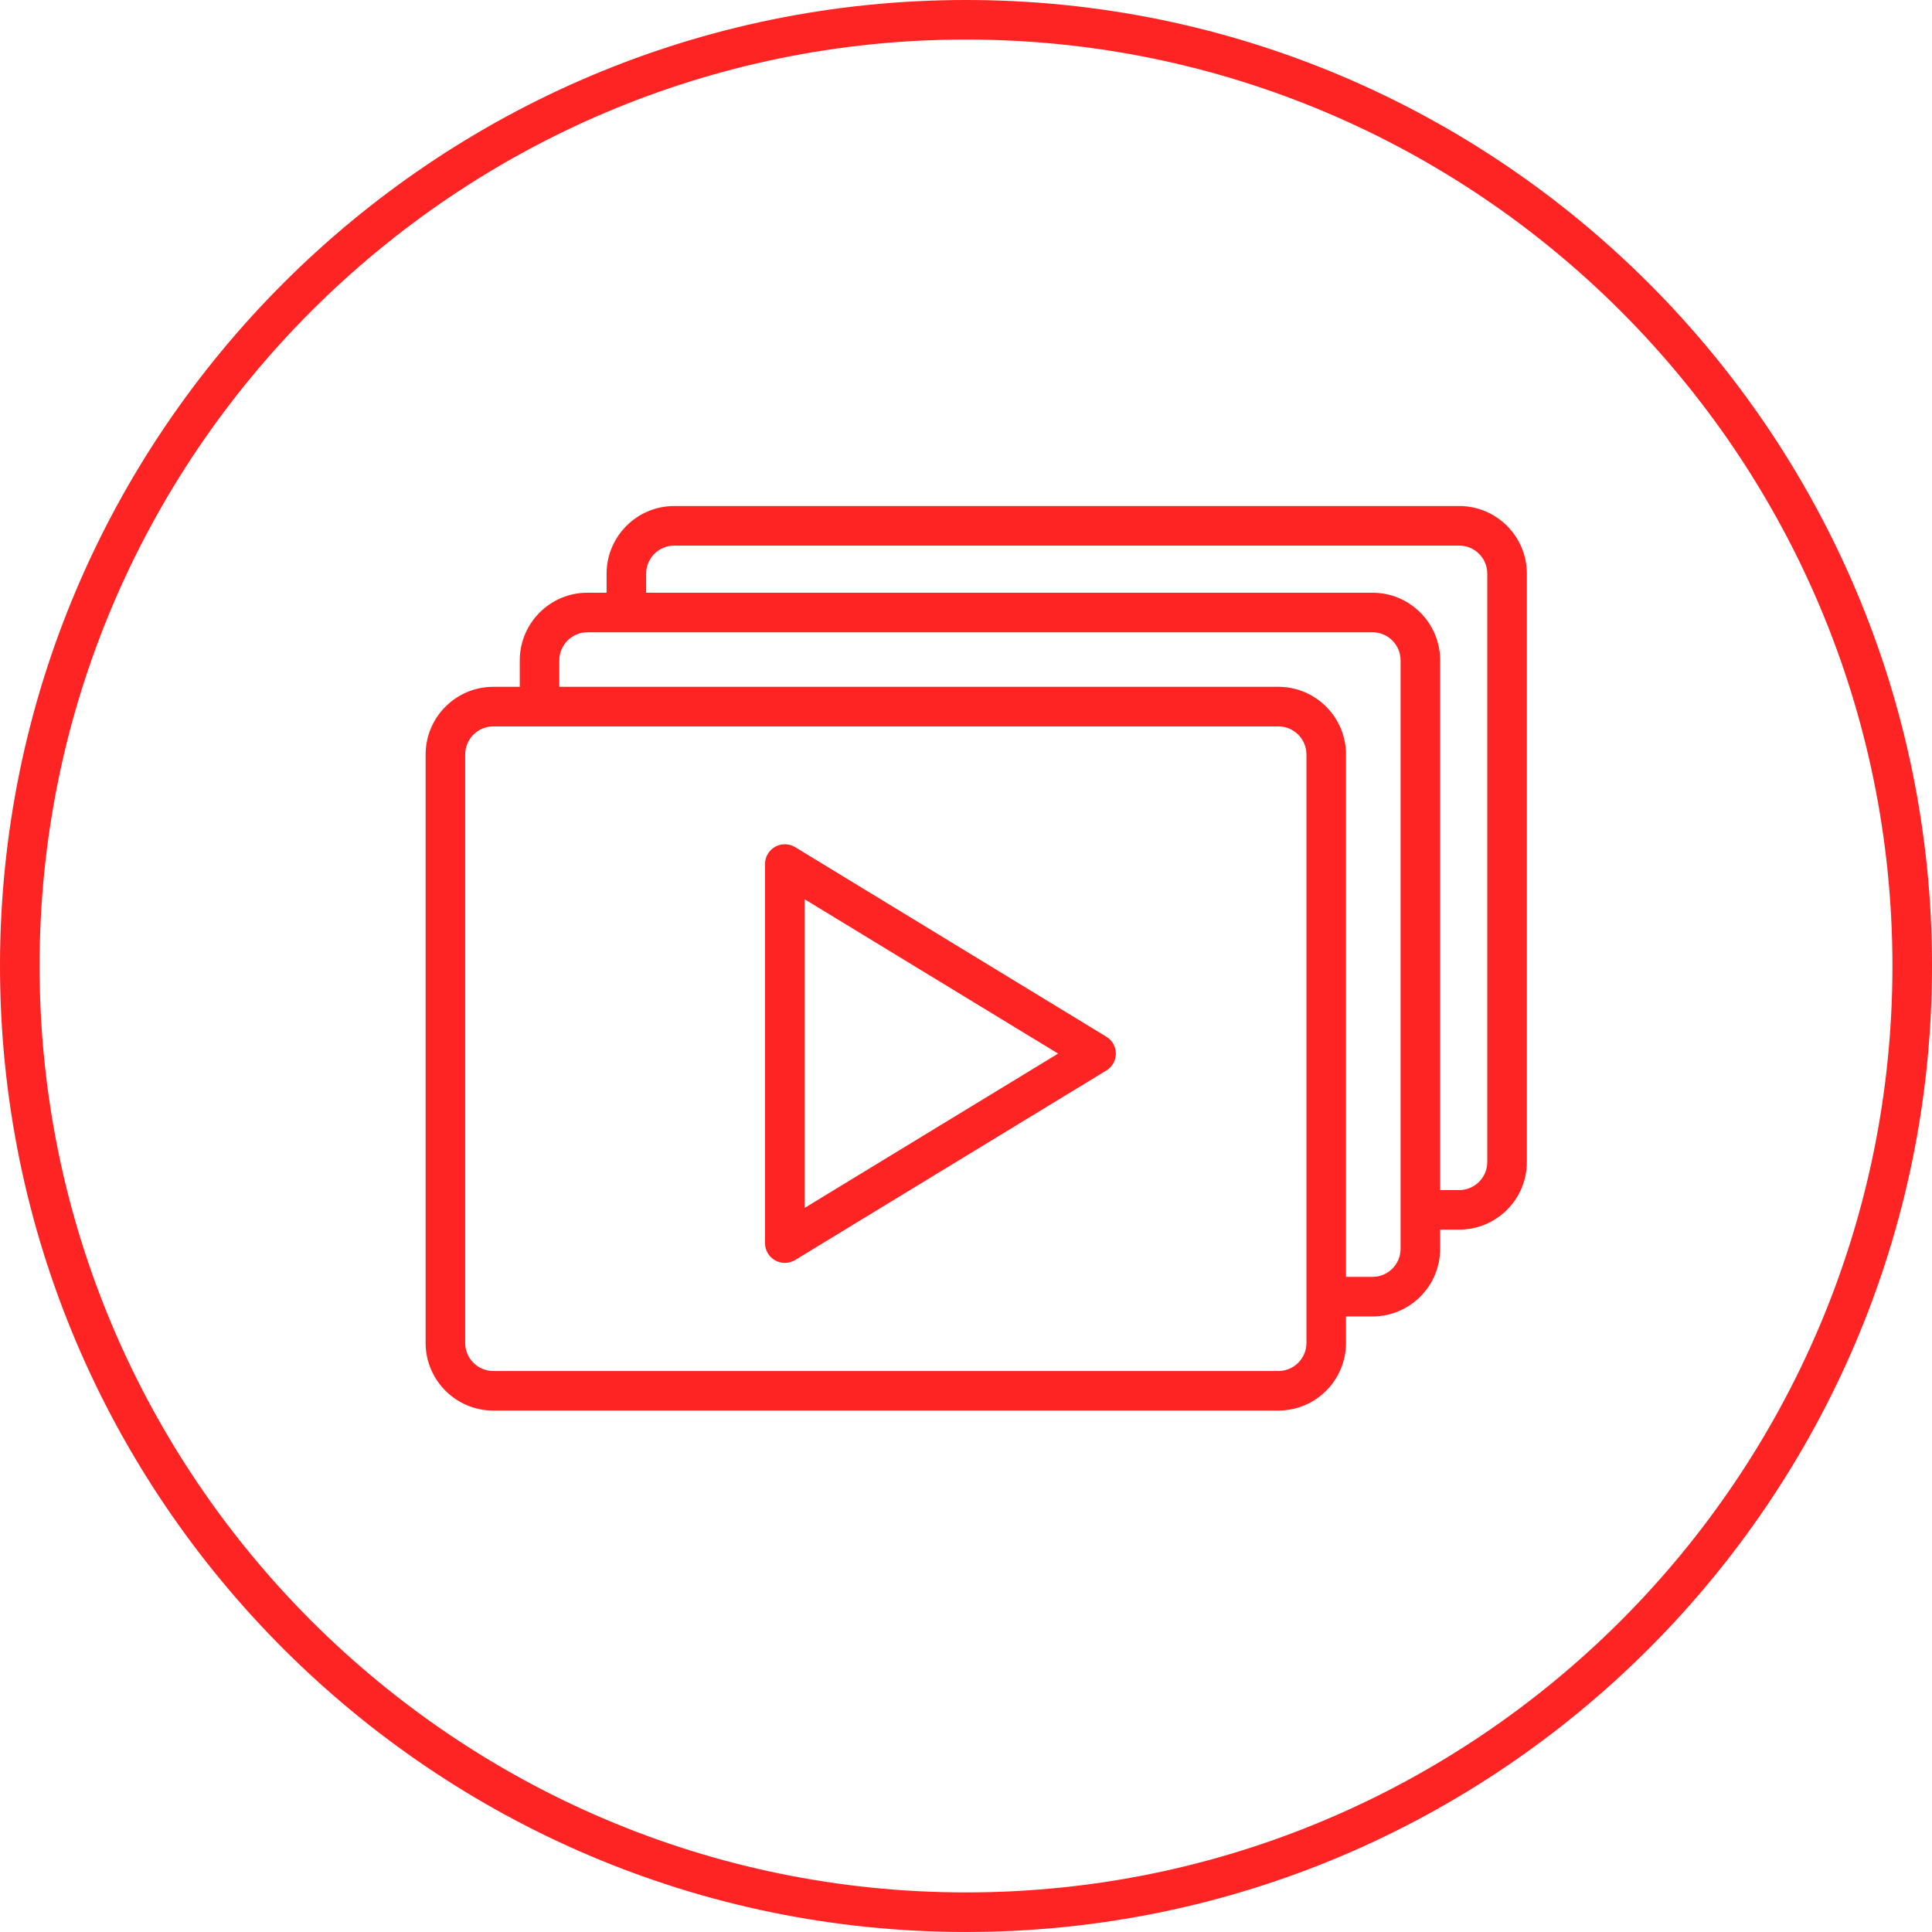
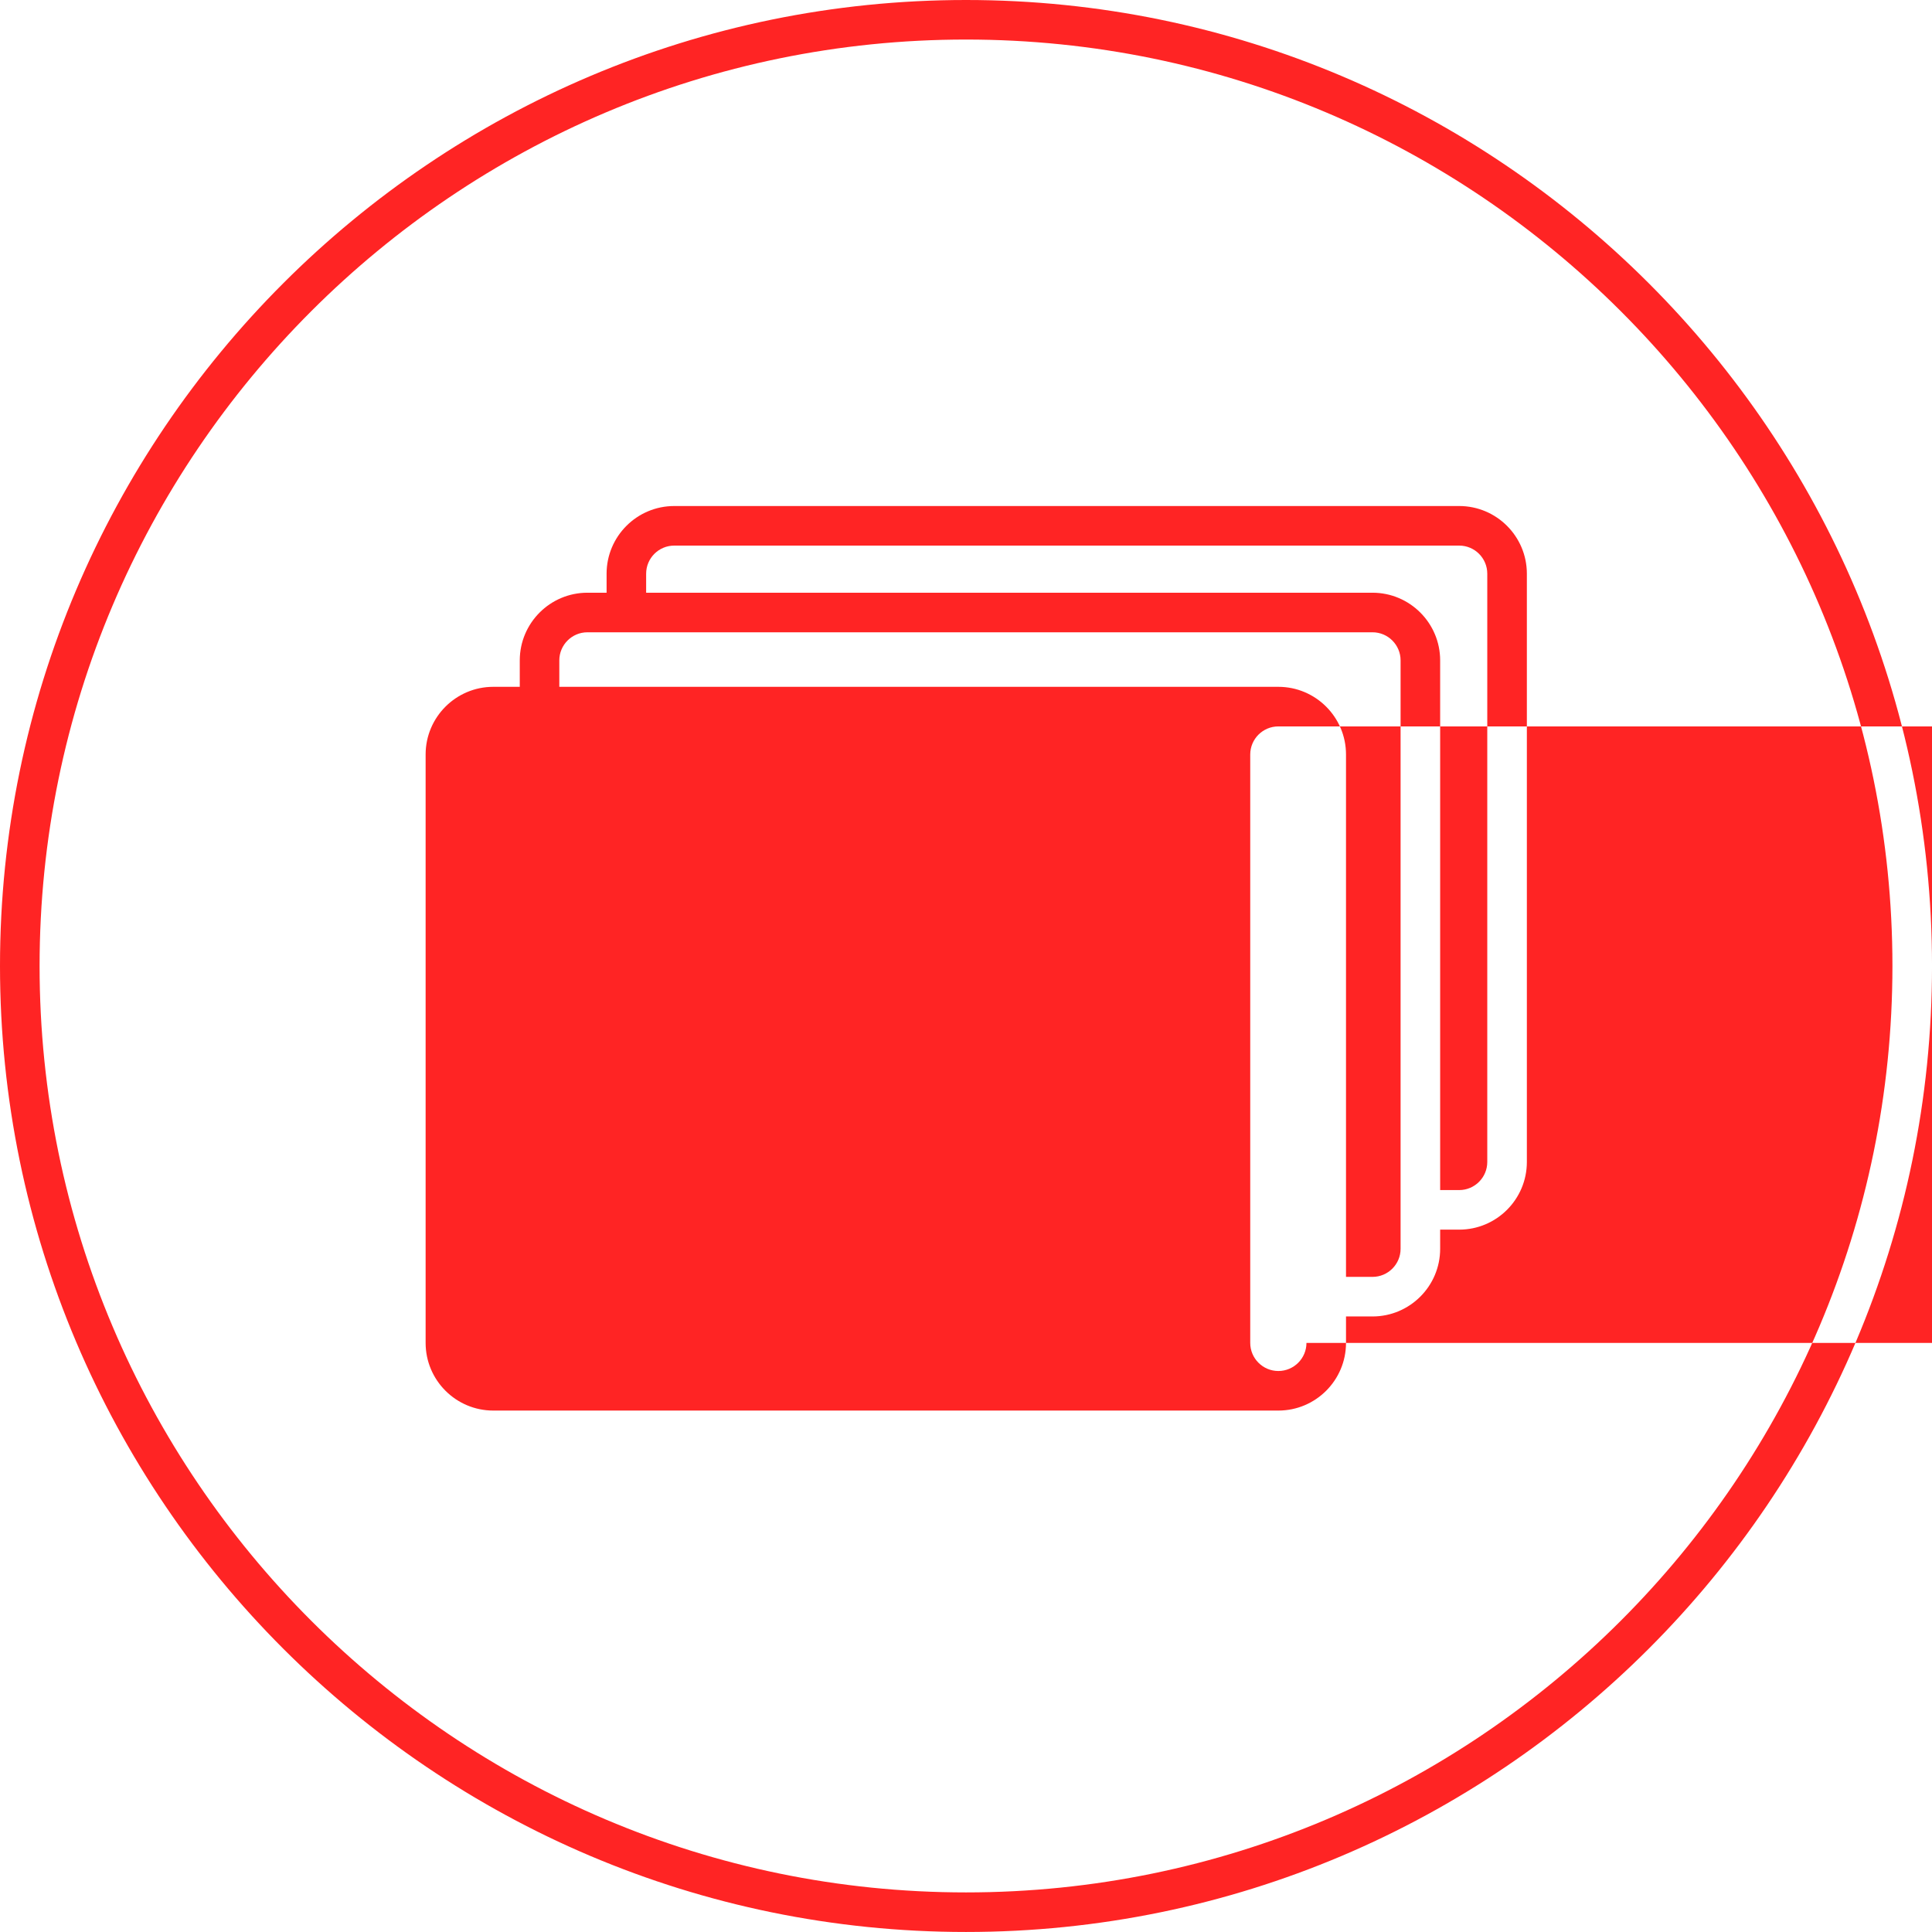
<svg xmlns="http://www.w3.org/2000/svg" width="100" height="100" viewBox="0 0 100 100" version="1.1" xml:space="preserve" style="fill-rule:evenodd;clip-rule:evenodd;stroke-linejoin:round;stroke-miterlimit:1.414;">
-   <path d="M50,0c-27.569,0 -50,22.43 -50,49.998c0,27.57 22.431,50.001 50,50.001c27.57,0 50.001,-22.431 50.001,-50.001c0,-27.569 -22.431,-49.998 -50.001,-49.998Zm0,97.951c-26.44,0 -47.951,-21.511 -47.951,-47.953c0,-26.44 21.511,-47.951 47.951,-47.951c26.441,0 47.952,21.511 47.952,47.951c0,26.442 -21.511,47.953 -47.952,47.953Zm25.528,-71.759l-40.63,0c-1.931,0 -3.501,1.571 -3.501,3.503l0,0.984l-0.993,0c-1.931,0 -3.501,1.572 -3.501,3.503l0,1.368l-1.371,0c-1.931,0 -3.502,1.571 -3.502,3.503l0,30.456c0,1.932 1.571,3.502 3.502,3.502l40.635,0c1.932,0 3.502,-1.57 3.502,-3.502l0,-1.369l1.372,0c1.931,0 3.501,-1.571 3.501,-3.503l0,-0.991l0.986,0c1.931,0 3.502,-1.57 3.502,-3.502l0,-30.449c0,-1.932 -1.571,-3.503 -3.502,-3.503Zm-7.906,43.317c0,0.801 -0.652,1.454 -1.455,1.454l-40.635,0c-0.802,0 -1.455,-0.653 -1.455,-1.454l0,-30.456c0,-0.802 0.653,-1.454 1.455,-1.454l40.635,0c0.803,0 1.455,0.652 1.455,1.454l0,30.456Zm4.872,-4.872c0,0.802 -0.652,1.454 -1.453,1.454l-1.372,0l0,-27.038c0,-1.932 -1.57,-3.503 -3.502,-3.503l-37.217,0l0,-1.368c0,-0.802 0.652,-1.455 1.454,-1.455l40.637,0c0.801,0 1.453,0.653 1.453,1.455l0,30.455Zm4.487,-4.493c0,0.801 -0.652,1.454 -1.453,1.454l-0.986,0l0,-27.416c0,-1.931 -1.57,-3.503 -3.501,-3.503l-37.597,0l0,-0.984c0,-0.804 0.653,-1.455 1.454,-1.455l40.63,0c0.801,0 1.453,0.651 1.453,1.455l0,30.449Zm-19.715,-6.483l-16.112,-9.814c-0.316,-0.191 -0.712,-0.198 -1.034,-0.018c-0.323,0.182 -0.523,0.523 -0.523,0.893l0,19.623c0,0.369 0.2,0.711 0.522,0.892c0.156,0.087 0.33,0.131 0.502,0.131c0.184,0 0.369,-0.048 0.532,-0.148l16.113,-9.812c0.305,-0.186 0.491,-0.518 0.491,-0.874c0,-0.356 -0.186,-0.689 -0.491,-0.873Zm-15.621,8.862l0,-15.979l13.121,7.99l-13.121,7.989Z" style="fill:#ff2424;fill-rule:nonzero;" />
+   <path d="M50,0c-27.569,0 -50,22.43 -50,49.998c0,27.57 22.431,50.001 50,50.001c27.57,0 50.001,-22.431 50.001,-50.001c0,-27.569 -22.431,-49.998 -50.001,-49.998Zm0,97.951c-26.44,0 -47.951,-21.511 -47.951,-47.953c0,-26.44 21.511,-47.951 47.951,-47.951c26.441,0 47.952,21.511 47.952,47.951c0,26.442 -21.511,47.953 -47.952,47.953Zm25.528,-71.759l-40.63,0c-1.931,0 -3.501,1.571 -3.501,3.503l0,0.984l-0.993,0c-1.931,0 -3.501,1.572 -3.501,3.503l0,1.368l-1.371,0c-1.931,0 -3.502,1.571 -3.502,3.503l0,30.456c0,1.932 1.571,3.502 3.502,3.502l40.635,0c1.932,0 3.502,-1.57 3.502,-3.502l0,-1.369l1.372,0c1.931,0 3.501,-1.571 3.501,-3.503l0,-0.991l0.986,0c1.931,0 3.502,-1.57 3.502,-3.502l0,-30.449c0,-1.932 -1.571,-3.503 -3.502,-3.503Zm-7.906,43.317c0,0.801 -0.652,1.454 -1.455,1.454c-0.802,0 -1.455,-0.653 -1.455,-1.454l0,-30.456c0,-0.802 0.653,-1.454 1.455,-1.454l40.635,0c0.803,0 1.455,0.652 1.455,1.454l0,30.456Zm4.872,-4.872c0,0.802 -0.652,1.454 -1.453,1.454l-1.372,0l0,-27.038c0,-1.932 -1.57,-3.503 -3.502,-3.503l-37.217,0l0,-1.368c0,-0.802 0.652,-1.455 1.454,-1.455l40.637,0c0.801,0 1.453,0.653 1.453,1.455l0,30.455Zm4.487,-4.493c0,0.801 -0.652,1.454 -1.453,1.454l-0.986,0l0,-27.416c0,-1.931 -1.57,-3.503 -3.501,-3.503l-37.597,0l0,-0.984c0,-0.804 0.653,-1.455 1.454,-1.455l40.63,0c0.801,0 1.453,0.651 1.453,1.455l0,30.449Zm-19.715,-6.483l-16.112,-9.814c-0.316,-0.191 -0.712,-0.198 -1.034,-0.018c-0.323,0.182 -0.523,0.523 -0.523,0.893l0,19.623c0,0.369 0.2,0.711 0.522,0.892c0.156,0.087 0.33,0.131 0.502,0.131c0.184,0 0.369,-0.048 0.532,-0.148l16.113,-9.812c0.305,-0.186 0.491,-0.518 0.491,-0.874c0,-0.356 -0.186,-0.689 -0.491,-0.873Zm-15.621,8.862l0,-15.979l13.121,7.99l-13.121,7.989Z" style="fill:#ff2424;fill-rule:nonzero;" />
</svg>